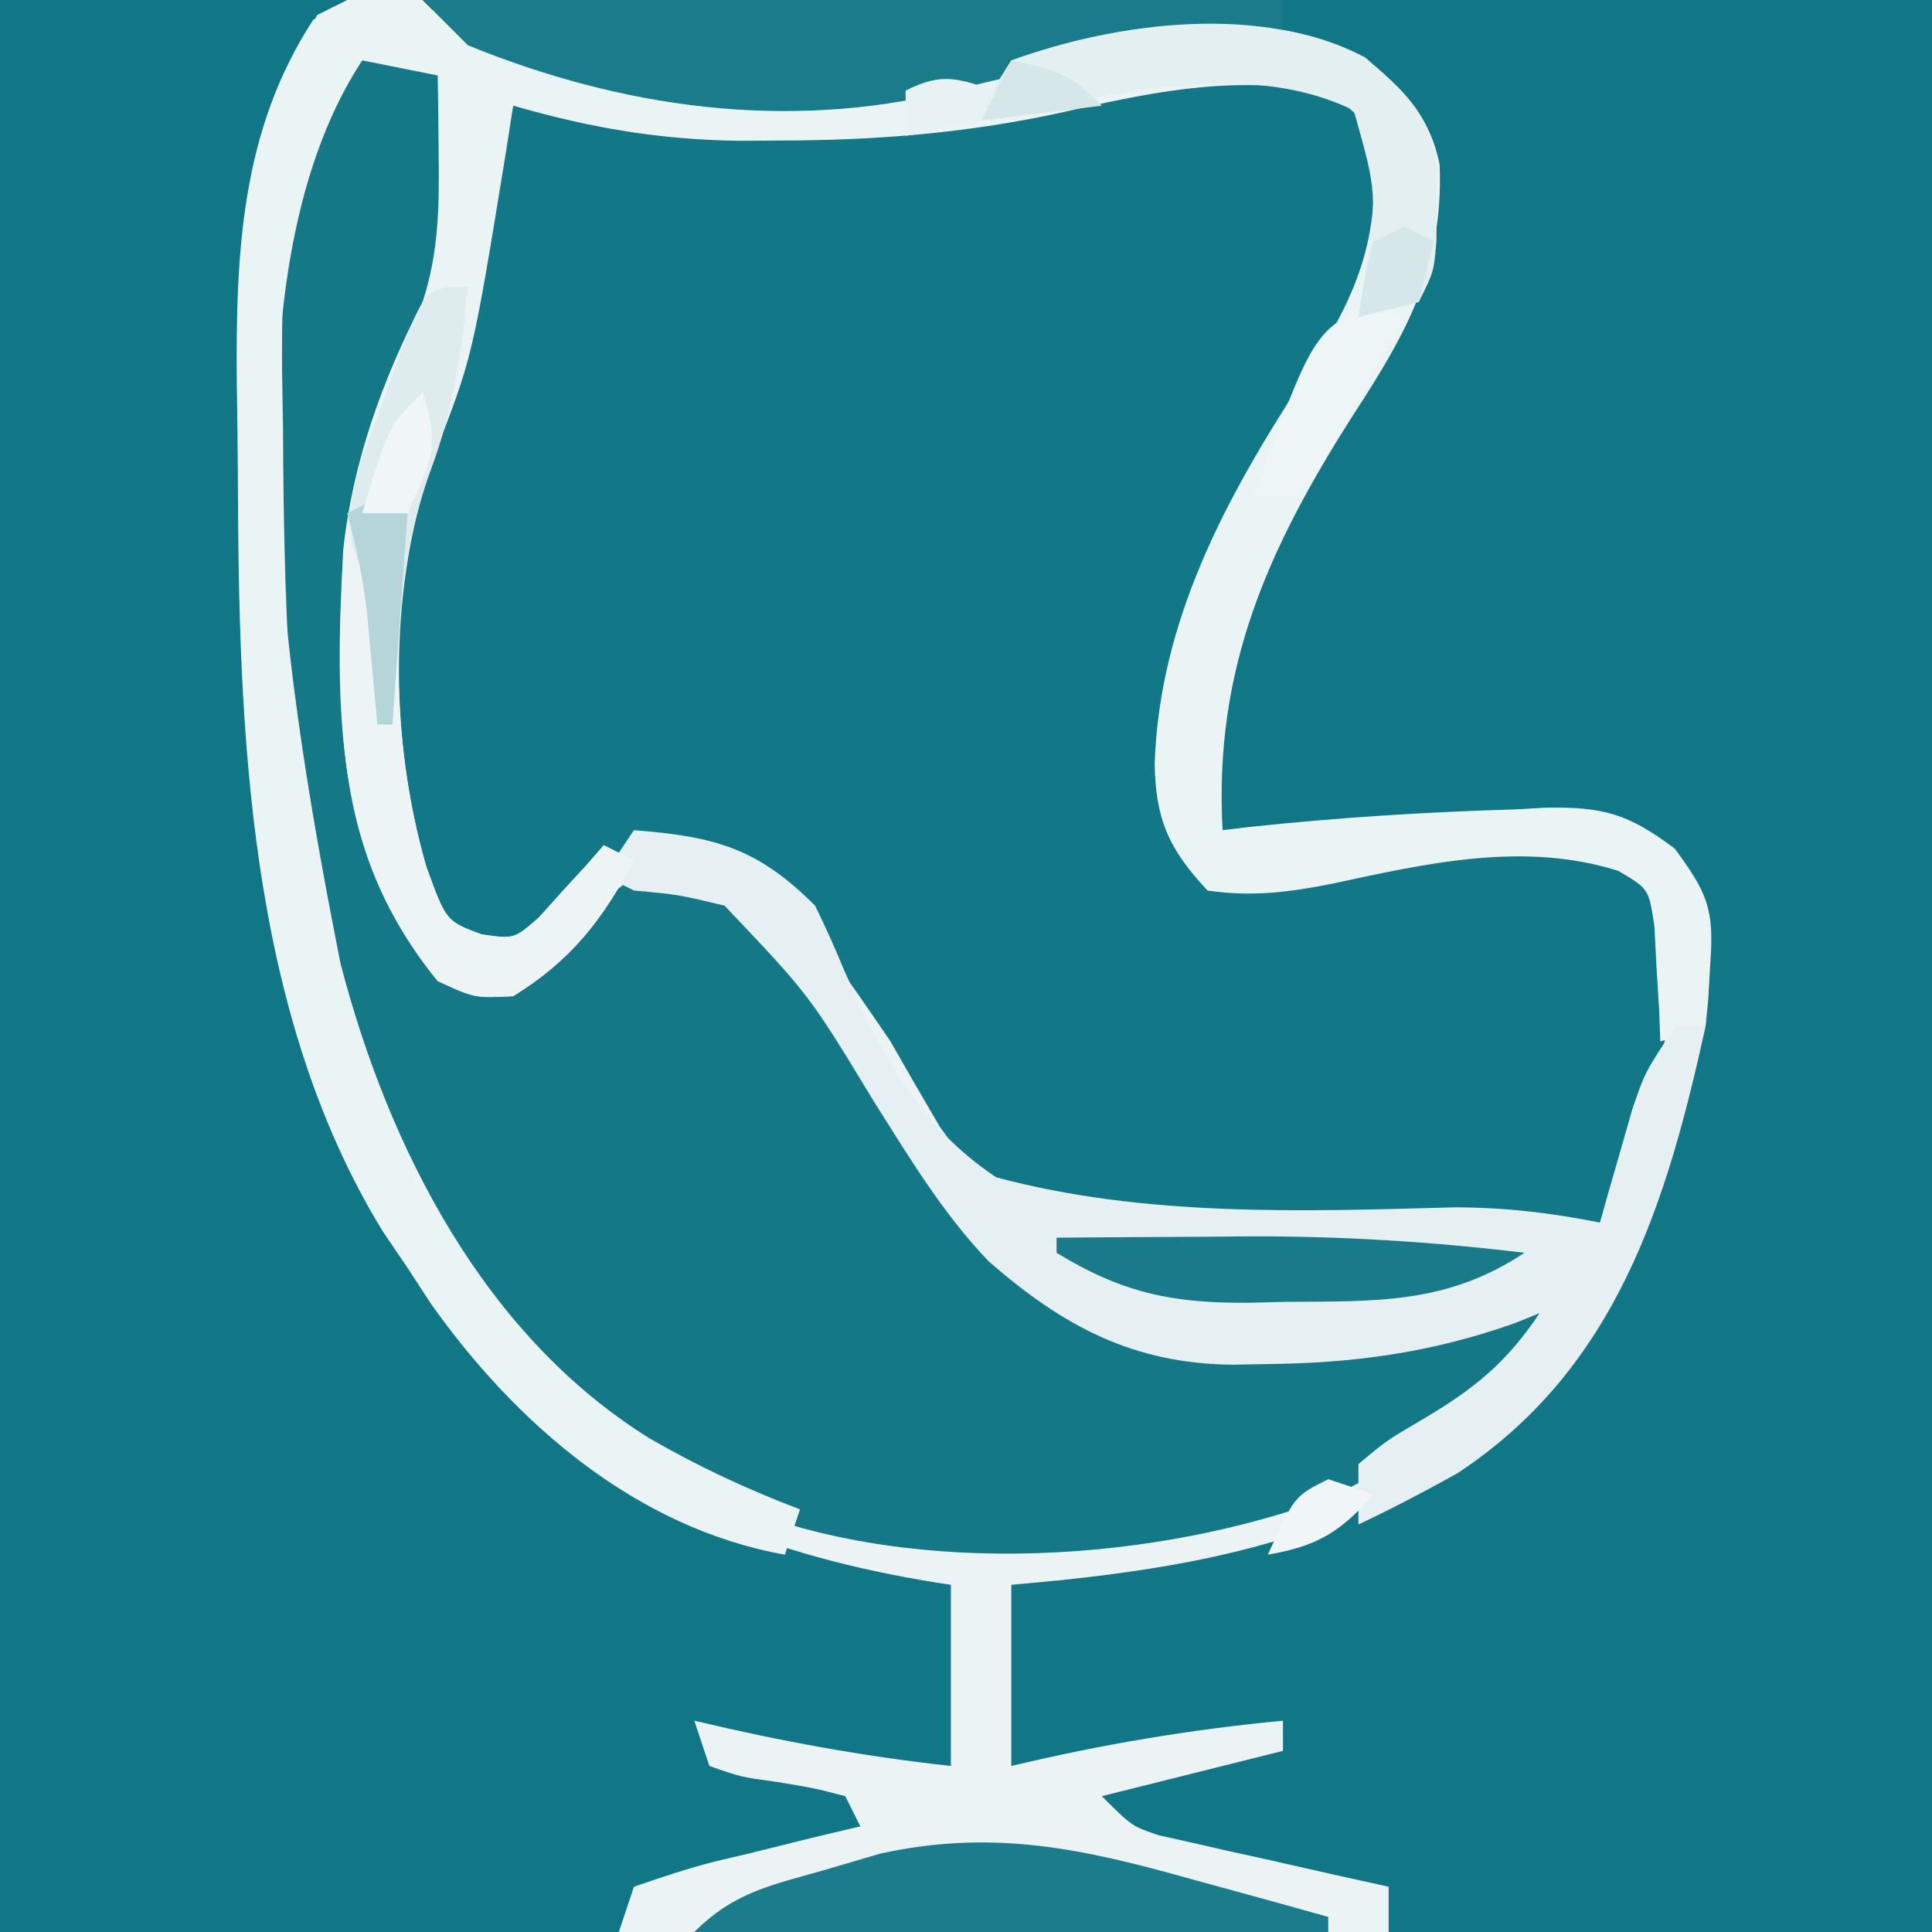
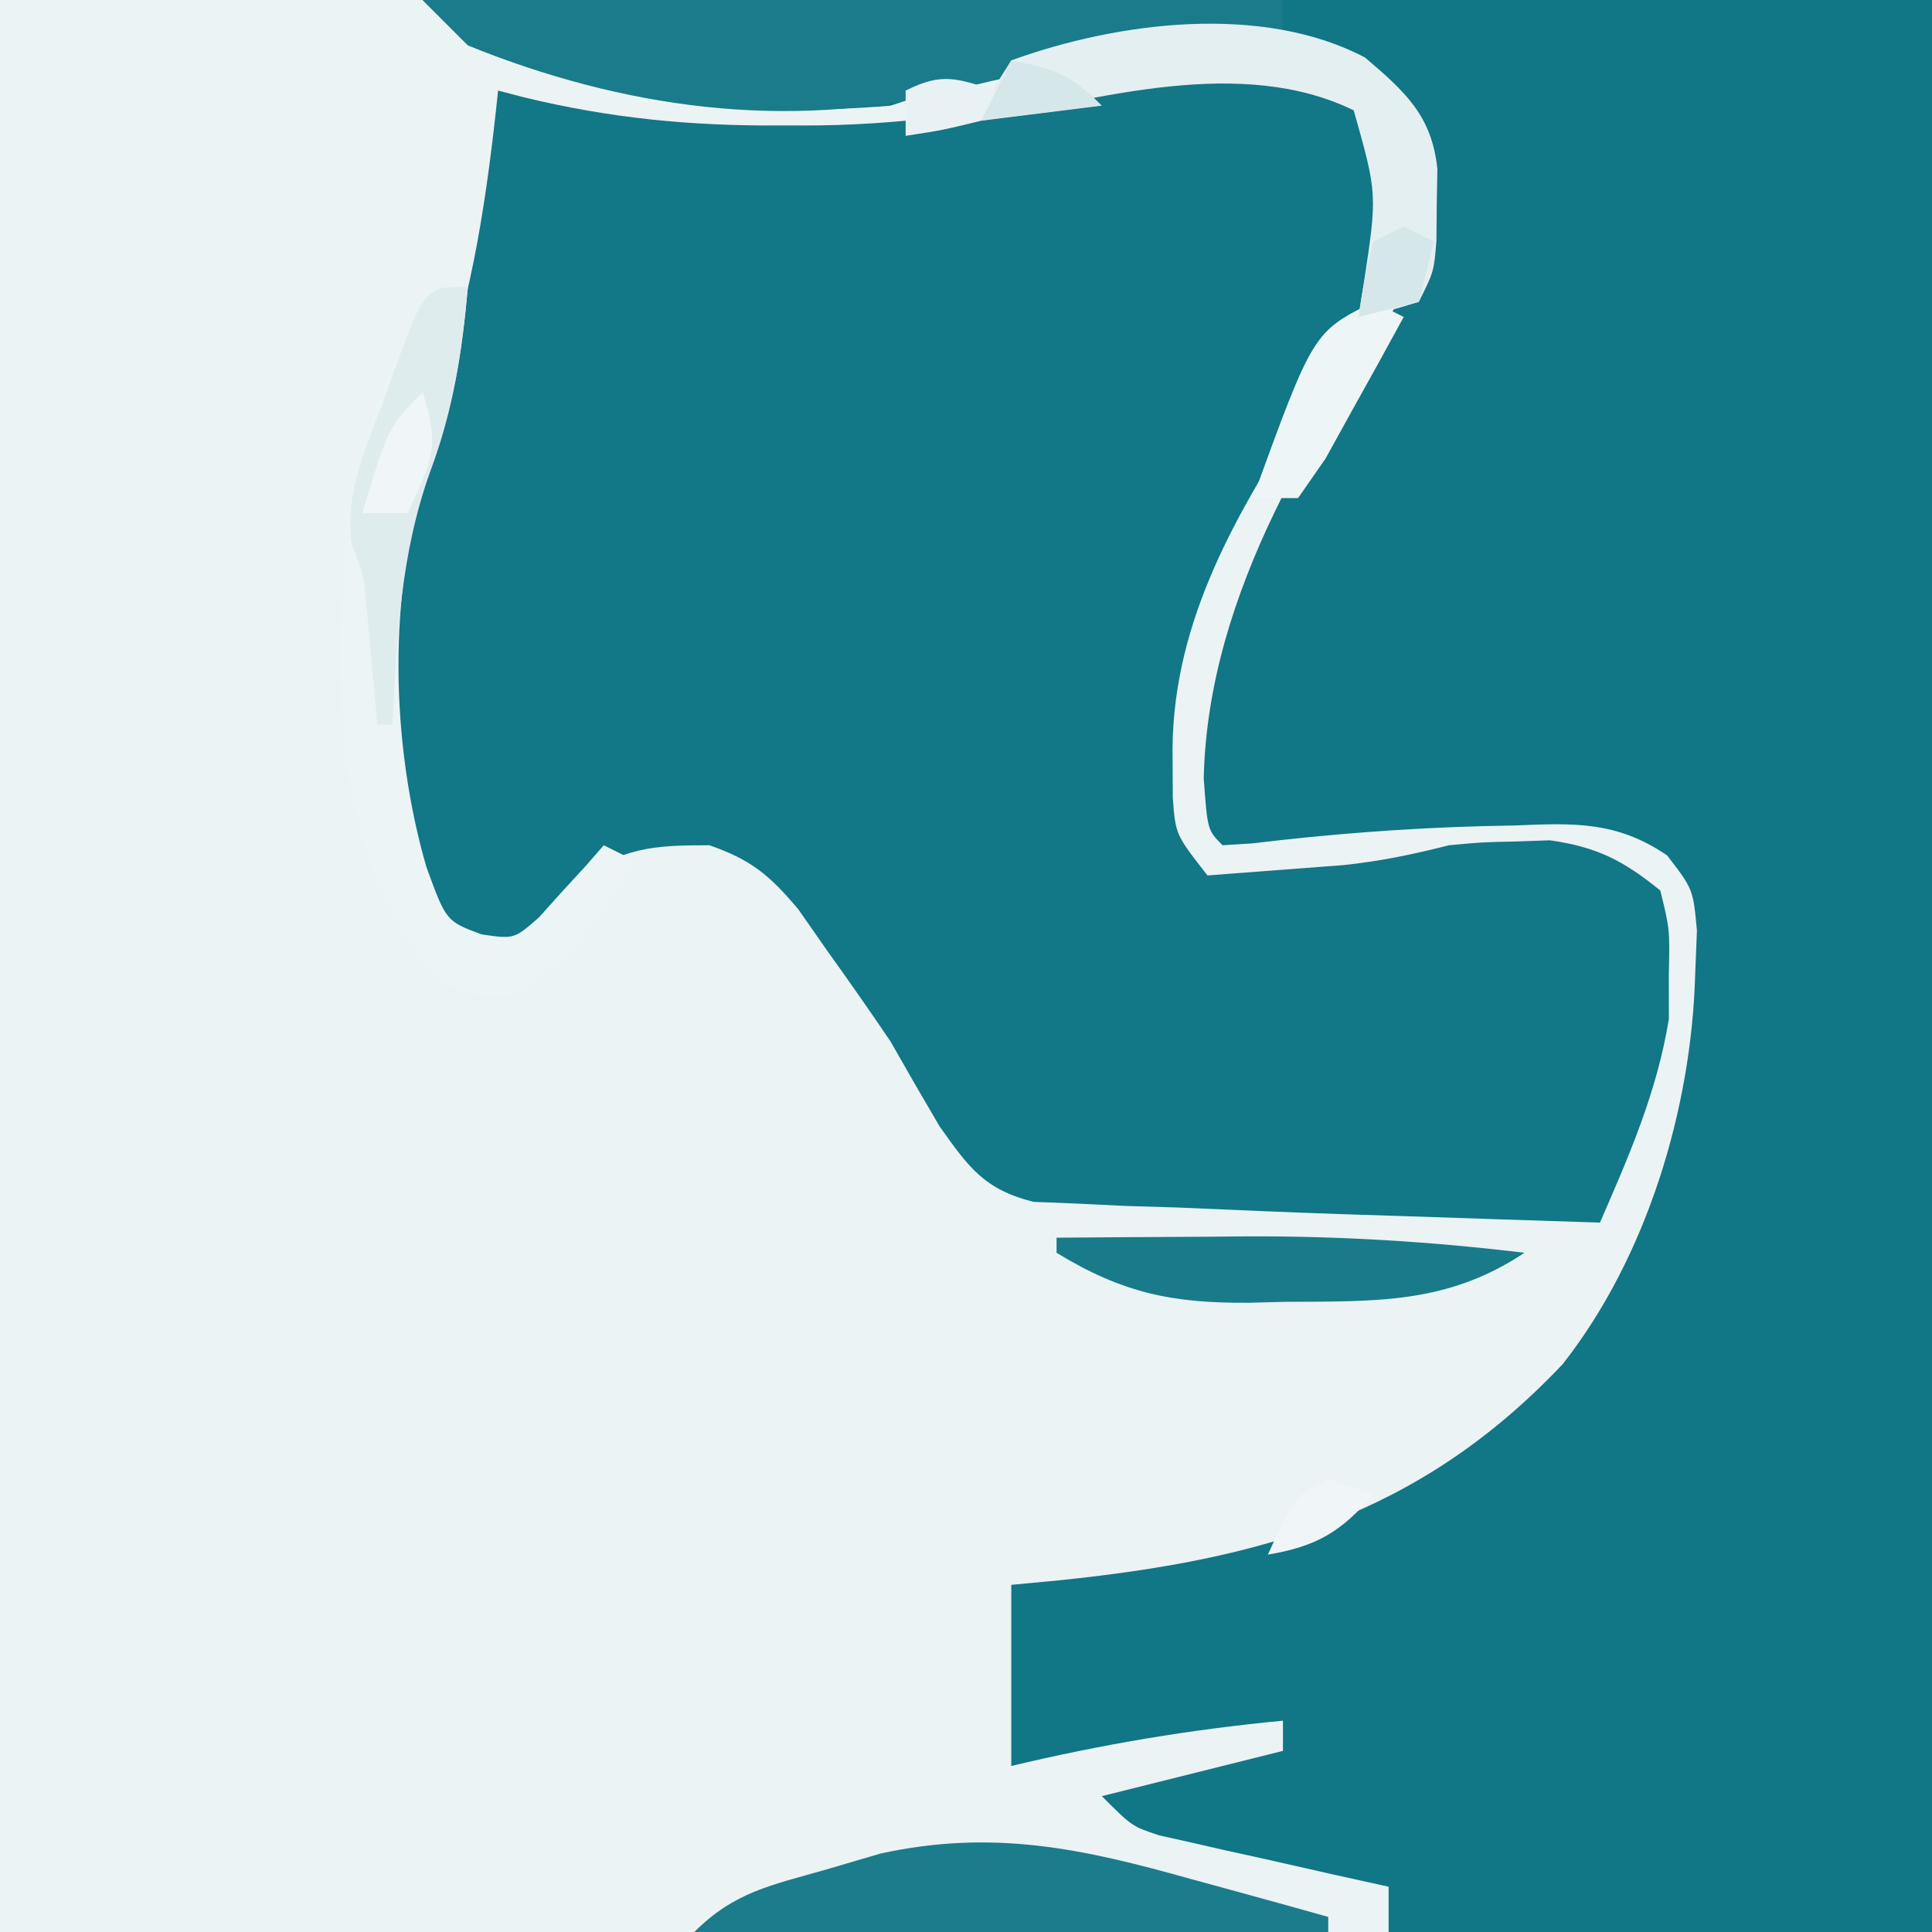
<svg xmlns="http://www.w3.org/2000/svg" height="128" width="128" version="1.1">
  <rect width="100%" height="100%" fill="#333333" stroke="none" />
  <path transform="translate(0,0)" fill="#EBF3F4" d="M0 0 C42.24 0 84.48 0 128 0 C128 42.24 128 84.48 128 128 C85.76 128 43.52 128 0 128 C0 85.76 0 43.52 0 0 Z" />
  <path transform="translate(28,0)" fill="#117685" d="M0 0 C33 0 66 0 100 0 C100 42.24 100 84.48 100 128 C88.12 128 76.24 128 64 128 C64 127.01 64 126.02 64 125 C62.194 124.602 62.194 124.602 60.352 124.195 C58.776 123.839 57.2 123.482 55.625 123.125 C54.831 122.951 54.037 122.777 53.219 122.598 C52.458 122.424 51.698 122.25 50.914 122.07 C50.212 121.913 49.511 121.756 48.788 121.594 C47 121 47 121 45 119 C48.96 118.01 52.92 117.02 57 116 C57 115.34 57 114.68 57 114 C50.842 114.586 45.017 115.567 39 117 C39 113.04 39 109.08 39 105 C40.039 104.902 41.078 104.804 42.148 104.703 C55.461 103.33 66.013 100.455 75.531 90.379 C81.107 83.29 84.079 73.44 84.312 64.5 C84.35 63.562 84.387 62.623 84.426 61.656 C84.175 58.914 84.175 58.914 82.453 56.676 C79.141 54.413 76.299 54.521 72.438 54.688 C71.732 54.702 71.026 54.717 70.299 54.732 C65.156 54.868 60.049 55.262 54.941 55.879 C53.98 55.939 53.98 55.939 53 56 C52 55 52 55 51.75 51.562 C52.035 39.119 59.278 28.084 66 18 C66.545 14.935 66.543 12.066 66 9 C63.818 6.244 62.128 4.564 59 3 C49.741 2.361 39.798 4.067 31 7 C21.137 7.821 12.186 6.747 3 3 C2.01 2.01 1.02 1.02 0 0 Z" />
  <path transform="translate(90.188,6.938)" fill="#127786" d="M0 0 C2.527 4.269 1.962 7.333 0.812 12.062 C-0.543 15.082 -2.252 17.797 -4.062 20.562 C-8.611 27.628 -12.682 34.777 -12.5 43.438 C-12.494 44.656 -12.494 44.656 -12.488 45.898 C-12.307 48.355 -12.307 48.355 -10.188 51.062 C-8.271 50.921 -6.354 50.774 -4.438 50.625 C-3.37 50.544 -2.303 50.463 -1.203 50.379 C1.264 50.12 3.424 49.671 5.812 49.062 C7.996 48.859 7.996 48.859 10.25 48.812 C10.991 48.787 11.732 48.761 12.496 48.734 C15.611 49.176 17.373 50.076 19.812 52.062 C20.441 54.629 20.441 54.629 20.375 57.625 C20.376 58.596 20.378 59.566 20.379 60.566 C19.598 65.384 17.756 69.607 15.812 74.062 C11.396 73.922 6.979 73.774 2.562 73.625 C1.328 73.586 0.093 73.546 -1.18 73.506 C-4.85 73.38 -8.518 73.225 -12.188 73.062 C-13.332 73.028 -14.476 72.994 -15.655 72.958 C-16.718 72.906 -17.78 72.854 -18.875 72.801 C-19.812 72.764 -20.749 72.727 -21.715 72.689 C-24.993 71.859 -26.008 70.402 -27.938 67.688 C-29.037 65.822 -30.119 63.946 -31.188 62.062 C-32.555 60.043 -33.951 58.043 -35.375 56.062 C-36.008 55.155 -36.641 54.248 -37.293 53.312 C-39.204 51.042 -40.411 50.03 -43.188 49.062 C-46.662 49.062 -49.148 49.149 -51.832 51.508 C-52.835 52.6 -53.804 53.725 -54.73 54.883 C-56.188 56.062 -56.188 56.062 -58.258 55.918 C-61.363 54.541 -61.937 52.1 -63.188 49.062 C-66.366 39.126 -64.471 28.507 -61.118 18.96 C-58.842 12.416 -57.91 5.96 -57.188 -0.938 C-56.649 -0.797 -56.111 -0.656 -55.557 -0.511 C-49.824 0.889 -44.454 1.412 -38.562 1.375 C-37.695 1.374 -36.828 1.372 -35.934 1.371 C-29.179 1.272 -23.059 0.24 -16.469 -1.25 C-10.367 -2.528 -5.451 -3.313 0 0 Z" />
-   <path transform="translate(0,0)" fill="#117685" d="M0 0 C7.59 0 15.18 0 23 0 C22.01 0.495 22.01 0.495 21 1 C16.617 10.04 16.673 19.163 16.75 29 C16.753 29.693 16.756 30.386 16.759 31.1 C16.875 53.03 18.706 75.55 34.359 92.48 C42.451 99.974 52.215 103.386 63 105 C63 108.96 63 112.92 63 117 C57.219 116.369 51.656 115.348 46 114 C46.33 114.99 46.66 115.98 47 117 C49.076 117.732 49.076 117.732 51.5 118.062 C53.969 118.473 53.969 118.473 56 119 C56.33 119.66 56.66 120.32 57 121 C55.929 121.254 54.858 121.508 53.754 121.77 C52.357 122.117 50.959 122.464 49.562 122.812 C48.855 122.978 48.148 123.144 47.42 123.314 C45.586 123.78 43.788 124.382 42 125 C41.505 126.485 41.505 126.485 41 128 C27.47 128 13.94 128 0 128 C0 85.76 0 43.52 0 0 Z" />
-   <path transform="translate(24,3)" fill="#147887" d="M0 0 C4.556 0.556 4.556 0.556 6 2 C7.367 11.704 4.344 22.312 0 31 C-0.949 40.721 -1.326 51.467 4 60 C4.66 60.66 5.32 61.32 6 62 C9.118 62 11.205 61.758 13.516 59.555 C14.005 59 14.495 58.446 15 57.875 C17.633 55.022 17.633 55.022 21.062 54.812 C27.283 57.327 30.577 63.059 34.062 68.5 C40.99 79.503 40.99 79.503 52 86 C61.452 86.564 69.982 86.21 79 83 C76.126 89.474 70.454 93.049 64.285 96.141 C52.646 100.518 36.867 101.519 25.188 96.938 C12.065 90.188 3.937 79.85 -1 66 C-4.708 52.606 -5.193 39.136 -5.25 25.312 C-5.271 24.059 -5.291 22.805 -5.312 21.514 C-5.342 14.612 -5.178 8.263 -2 2 C-1.34 1.34 -0.68 0.68 0 0 Z" />
-   <path transform="translate(30,1)" fill="#EBF4F5" d="M0 0 C2.342 0.979 4.675 1.98 7 3 C18.477 6.826 29.595 5.21 41 2 C47.705 0.75 54.262 -0.444 60.438 2.812 C62.951 4.958 64.724 6.604 65.382 9.93 C65.616 16.709 63.321 20.852 59.688 26.438 C54.012 35.32 50.406 43.303 51 54 C51.913 53.892 51.913 53.892 52.844 53.781 C58.675 53.164 64.515 52.792 70.375 52.625 C71.052 52.587 71.73 52.549 72.428 52.51 C76.231 52.446 77.887 52.915 80.957 55.223 C83.125 58.17 83.579 59.245 83.312 62.812 C83.267 63.603 83.222 64.393 83.176 65.207 C83.118 65.799 83.06 66.39 83 67 C81.515 67.495 81.515 67.495 80 68 C79.974 67.301 79.948 66.603 79.922 65.883 C79.865 64.973 79.808 64.063 79.75 63.125 C79.704 62.22 79.657 61.315 79.609 60.383 C79.24 57.884 79.24 57.884 77.211 56.695 C70.938 54.722 64.563 56.196 58.297 57.539 C55.406 58.119 52.929 58.429 50 58 C47.444 55.26 46.55 53.293 46.5 49.562 C46.833 40.094 51.195 32.042 56.25 24.25 C59.658 18.911 61.405 15.372 61 9 C59.879 6.212 59.879 6.212 57 5 C51.205 4.011 45.78 5.214 40.125 6.5 C33.874 7.842 27.953 8.303 21.562 8.312 C20.734 8.318 19.906 8.323 19.053 8.328 C13.734 8.268 9.112 7.473 4 6 C3.83 7.088 3.66 8.176 3.484 9.297 C1.309 22.638 1.309 22.638 -1.188 29.062 C-4.253 37.623 -4.269 47.697 -1.75 56.438 C-0.442 60.032 -0.442 60.032 1.906 60.906 C4.064 61.218 4.064 61.218 5.703 59.785 C6.214 59.217 6.724 58.648 7.25 58.062 C7.771 57.497 8.292 56.931 8.828 56.348 C9.215 55.903 9.602 55.458 10 55 C10.66 55.33 11.32 55.66 12 56 C9.911 59.959 7.835 62.626 4 65 C1.438 65.125 1.438 65.125 -1 64 C-6.268 57.528 -7.412 51.077 -7.438 43 C-7.442 41.752 -7.442 41.752 -7.447 40.478 C-7.295 32.531 -5.122 26.299 -2 19 C-0.93 15.707 -0.896 12.704 -0.938 9.25 C-0.951 7.773 -0.951 7.773 -0.965 6.266 C-0.976 5.518 -0.988 4.77 -1 4 C-2.65 3.67 -4.3 3.34 -6 3 C-15.718 17.789 -10.758 45.996 -7.445 62.816 C-4.246 75.118 2.119 87.53 13.062 94.312 C16.291 96.174 19.516 97.677 23 99 C22.505 100.485 22.505 100.485 22 102 C12.199 100.258 4.194 93.343 -1.445 85.383 C-1.958 84.596 -2.471 83.81 -3 83 C-3.534 82.214 -4.067 81.427 -4.617 80.617 C-13.622 65.967 -14.192 47.262 -14.24 30.55 C-14.25 28.503 -14.281 26.457 -14.312 24.41 C-14.381 15.812 -14.058 7.697 -9.25 0.312 C-5.842 -1.676 -3.761 -0.956 0 0 Z" />
-   <path transform="translate(42,55)" fill="#E6F0F2" d="M0 0 C5.368 0.421 8.179 1.179 12 5 C12.687 6.397 13.322 7.82 13.918 9.258 C16.387 14.826 18.828 19.542 24 23 C33.839 25.638 44.274 25.265 54.388 24.989 C57.728 24.999 60.732 25.345 64 26 C64.193 25.313 64.387 24.626 64.586 23.918 C64.846 23.017 65.107 22.116 65.375 21.188 C65.63 20.294 65.885 19.401 66.148 18.48 C67 16 67 16 69 13 C69.66 13 70.32 13 71 13 C68.423 24.714 65.098 35.674 54.547 42.613 C52.392 43.816 50.232 44.947 48 46 C48 44.68 48 43.36 48 42 C49.863 40.438 49.863 40.438 52.312 39 C55.676 37.007 57.823 35.269 60 32 C59.464 32.217 58.928 32.433 58.375 32.656 C52.791 34.64 47.629 35.326 41.75 35.375 C40.741 35.395 40.741 35.395 39.711 35.416 C33.077 35.357 28.461 32.883 23.509 28.575 C20.463 25.396 18.216 21.647 15.875 17.938 C11.613 10.908 11.613 10.908 6 5 C2.934 4.267 2.934 4.267 0 4 C-0.66 3.67 -1.32 3.34 -2 3 C-1.34 2.01 -0.68 1.02 0 0 Z" />
  <path transform="translate(28,0)" fill="#1A7B8A" d="M0 0 C18.81 0 37.62 0 57 0 C57 0.66 57 1.32 57 2 C55.19 2.29 55.19 2.29 53.344 2.586 C51.729 2.849 50.115 3.112 48.5 3.375 C47.709 3.501 46.917 3.628 46.102 3.758 C42.288 4.383 38.555 5.08 34.82 6.078 C24.06 8.675 13.188 7.156 3 3 C2.01 2.01 1.02 1.02 0 0 Z" />
  <path transform="translate(31,19)" fill="#ECF4F5" d="M0 0 C-0.394 4.337 -0.915 7.968 -2.562 12 C-5.386 20.012 -5.111 30.331 -2.75 38.438 C-1.442 42.032 -1.442 42.032 0.906 42.906 C3.064 43.218 3.064 43.218 4.703 41.785 C5.214 41.217 5.724 40.648 6.25 40.062 C6.771 39.497 7.292 38.931 7.828 38.348 C8.215 37.903 8.602 37.458 9 37 C9.66 37.33 10.32 37.66 11 38 C8.911 41.959 6.835 44.626 3 47 C0.438 47.125 0.438 47.125 -2 46 C-8.938 37.476 -8.818 27.881 -8.26 17.427 C-7.639 11.636 -5.669 6.16 -3 1 C-1 0 -1 0 0 0 Z" />
  <path transform="translate(78.938,124.5)" fill="#1B7C8B" d="M0 0 C0.875 0.238 1.749 0.477 2.65 0.723 C4.79 1.307 6.927 1.9 9.062 2.5 C9.062 2.83 9.062 3.16 9.062 3.5 C-4.798 3.5 -18.657 3.5 -32.938 3.5 C-30.277 0.84 -27.858 0.41 -24.25 -0.625 C-23.05 -0.978 -21.85 -1.331 -20.613 -1.695 C-13.148 -3.329 -7.19 -2.023 0 0 Z" />
  <path transform="translate(90.438,3.812)" fill="#E4EFF1" d="M0 0 C2.638 2.252 4.419 3.827 4.793 7.379 C4.772 8.553 4.772 8.553 4.75 9.75 C4.744 10.535 4.737 11.32 4.73 12.129 C4.562 14.188 4.562 14.188 3.562 16.188 C1.5 16.812 1.5 16.812 -0.438 17.188 C-0.319 16.44 -0.2 15.692 -0.078 14.922 C0.815 9.047 0.815 9.047 -0.75 3.5 C-8.2 -0.138 -17.673 2.693 -25.438 4.188 C-24.754 2.266 -24.754 2.266 -23.438 0.188 C-16.333 -2.387 -6.788 -3.579 0 0 Z" />
  <path transform="translate(70,82)" fill="#197B89" d="M0 0 C3.292 -0.03 6.583 -0.047 9.875 -0.062 C11.252 -0.075 11.252 -0.075 12.656 -0.088 C18.834 -0.11 24.867 0.261 31 1 C25.871 4.42 21.116 4.211 15.125 4.25 C14.335 4.271 13.545 4.291 12.73 4.312 C7.711 4.346 4.399 3.688 0 1 C0 0.67 0 0.34 0 0 Z" />
  <path transform="translate(31,19)" fill="#DFECEE" d="M0 0 C-0.397 4.363 -0.961 8.144 -2.5 12.25 C-4.461 17.713 -4.717 23.241 -5 29 C-5.33 29 -5.66 29 -6 29 C-6.061 28.325 -6.121 27.649 -6.184 26.953 C-6.267 26.061 -6.351 25.169 -6.438 24.25 C-6.519 23.368 -6.6 22.487 -6.684 21.578 C-6.893 19.077 -6.893 19.077 -7.68 17.121 C-8.188 13.756 -6.86 10.916 -5.688 7.812 C-5.461 7.171 -5.235 6.53 -5.002 5.869 C-2.851 0 -2.851 0 0 0 Z" />
  <path transform="translate(91,20)" fill="#EEF5F6" d="M0 0 C0.66 0.33 1.32 0.66 2 1 C0.91 3.008 -0.198 5.006 -1.312 7 C-2.235 8.671 -2.235 8.671 -3.176 10.375 C-3.778 11.241 -4.38 12.107 -5 13 C-5.99 13 -6.98 13 -8 13 C-4 2 -4 2 0 0 Z" />
-   <path transform="translate(25,33)" fill="#B6D5D9" d="M0 0 C0.66 0.33 1.32 0.66 2 1 C1.67 5.62 1.34 10.24 1 15 C0.67 15 0.34 15 0 15 C-0.061 14.325 -0.121 13.649 -0.184 12.953 C-0.267 12.061 -0.351 11.169 -0.438 10.25 C-0.519 9.368 -0.6 8.487 -0.684 7.578 C-0.962 5.306 -1.388 3.201 -2 1 C-1.34 0.67 -0.68 0.34 0 0 Z" />
  <path transform="translate(28,26)" fill="#F0F6F7" d="M0 0 C1.208 3.623 0.543 4.641 -1 8 C-1.99 8 -2.98 8 -4 8 C-2.25 2.25 -2.25 2.25 0 0 Z" />
  <path transform="translate(67,4)" fill="#D6E7EA" d="M0 0 C2.867 0.573 3.861 0.861 6 3 C3.36 3.33 0.72 3.66 -2 4 C-1.34 2.68 -0.68 1.36 0 0 Z" />
  <path transform="translate(88,98)" fill="#F0F6F7" d="M0 0 C0.99 0.33 1.98 0.66 3 1 C0.826 3.5 -0.73 4.436 -4 5 C-2.25 1.125 -2.25 1.125 0 0 Z" />
  <path transform="translate(93,15)" fill="#D6E7E9" d="M0 0 C0.66 0.33 1.32 0.66 2 1 C1.67 2.32 1.34 3.64 1 5 C-0.32 5.33 -1.64 5.66 -3 6 C-2.625 3.562 -2.625 3.562 -2 1 C-1.34 0.67 -0.68 0.34 0 0 Z" />
  <path transform="translate(66,6)" fill="#E8F1F3" d="M0 0 C-0.33 0.66 -0.66 1.32 -1 2 C-3.562 2.625 -3.562 2.625 -6 3 C-6 2.01 -6 1.02 -6 0 C-3.509 -1.245 -2.589 -0.777 0 0 Z" />
</svg>